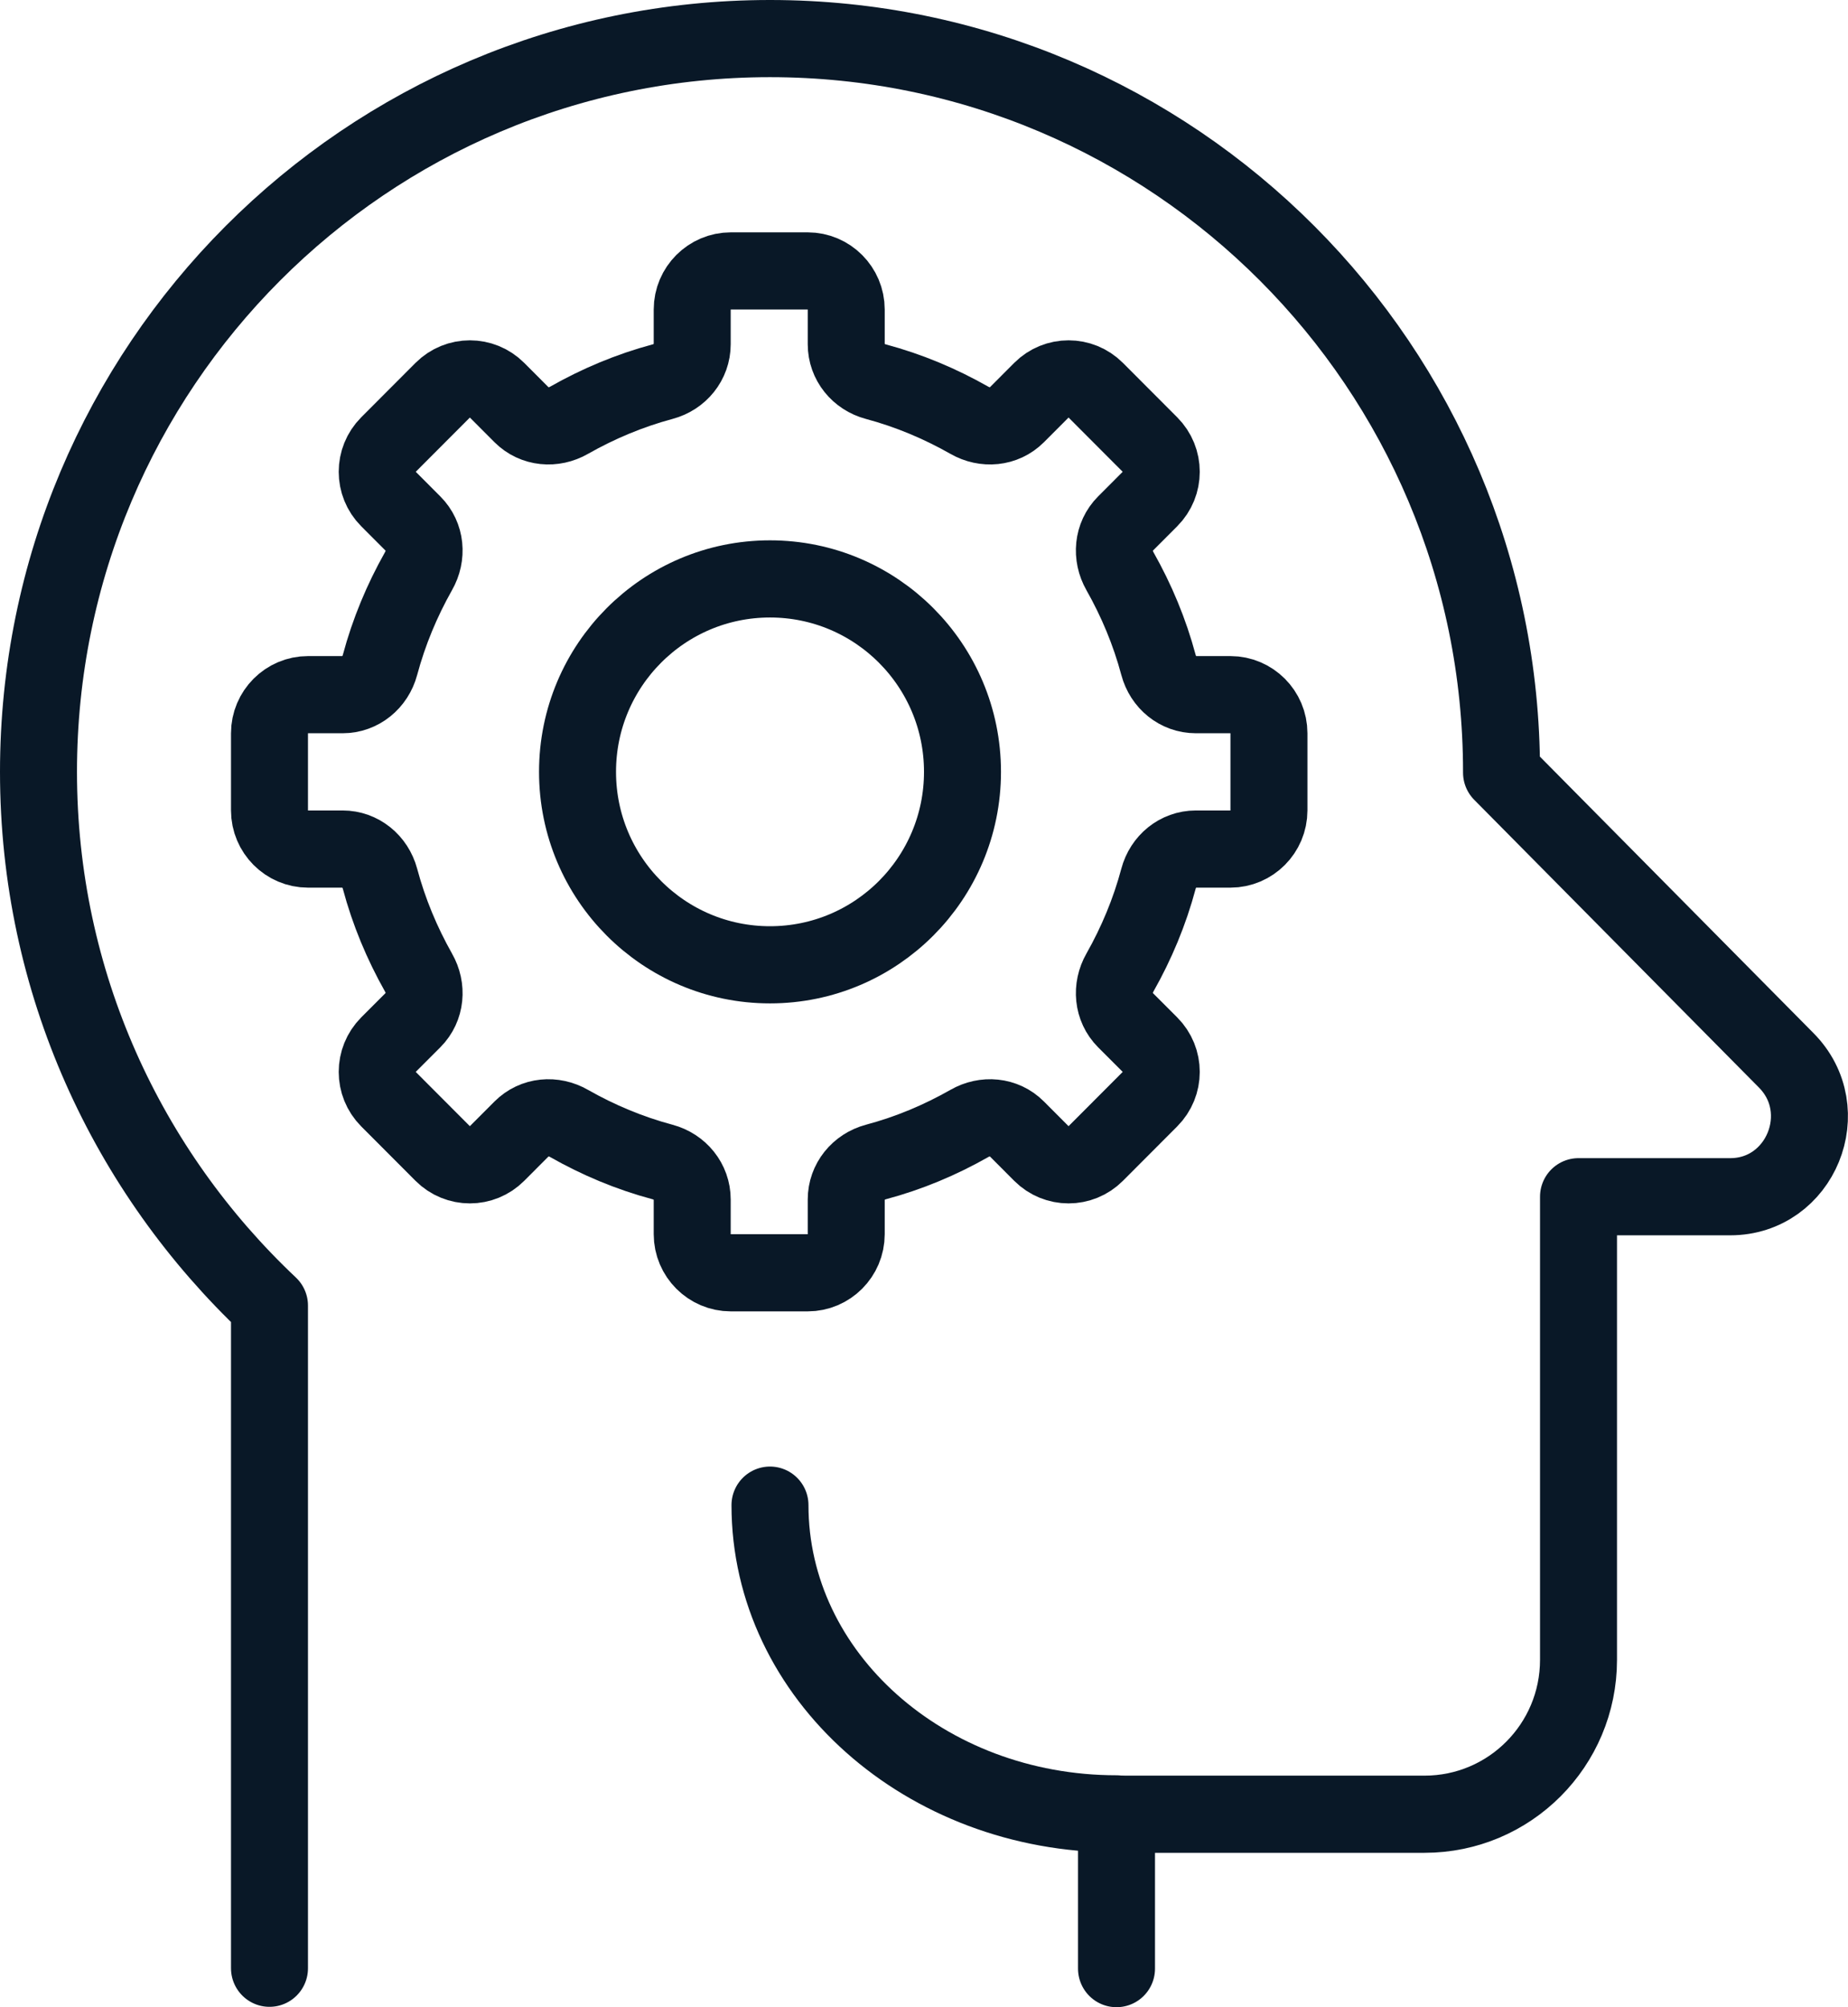
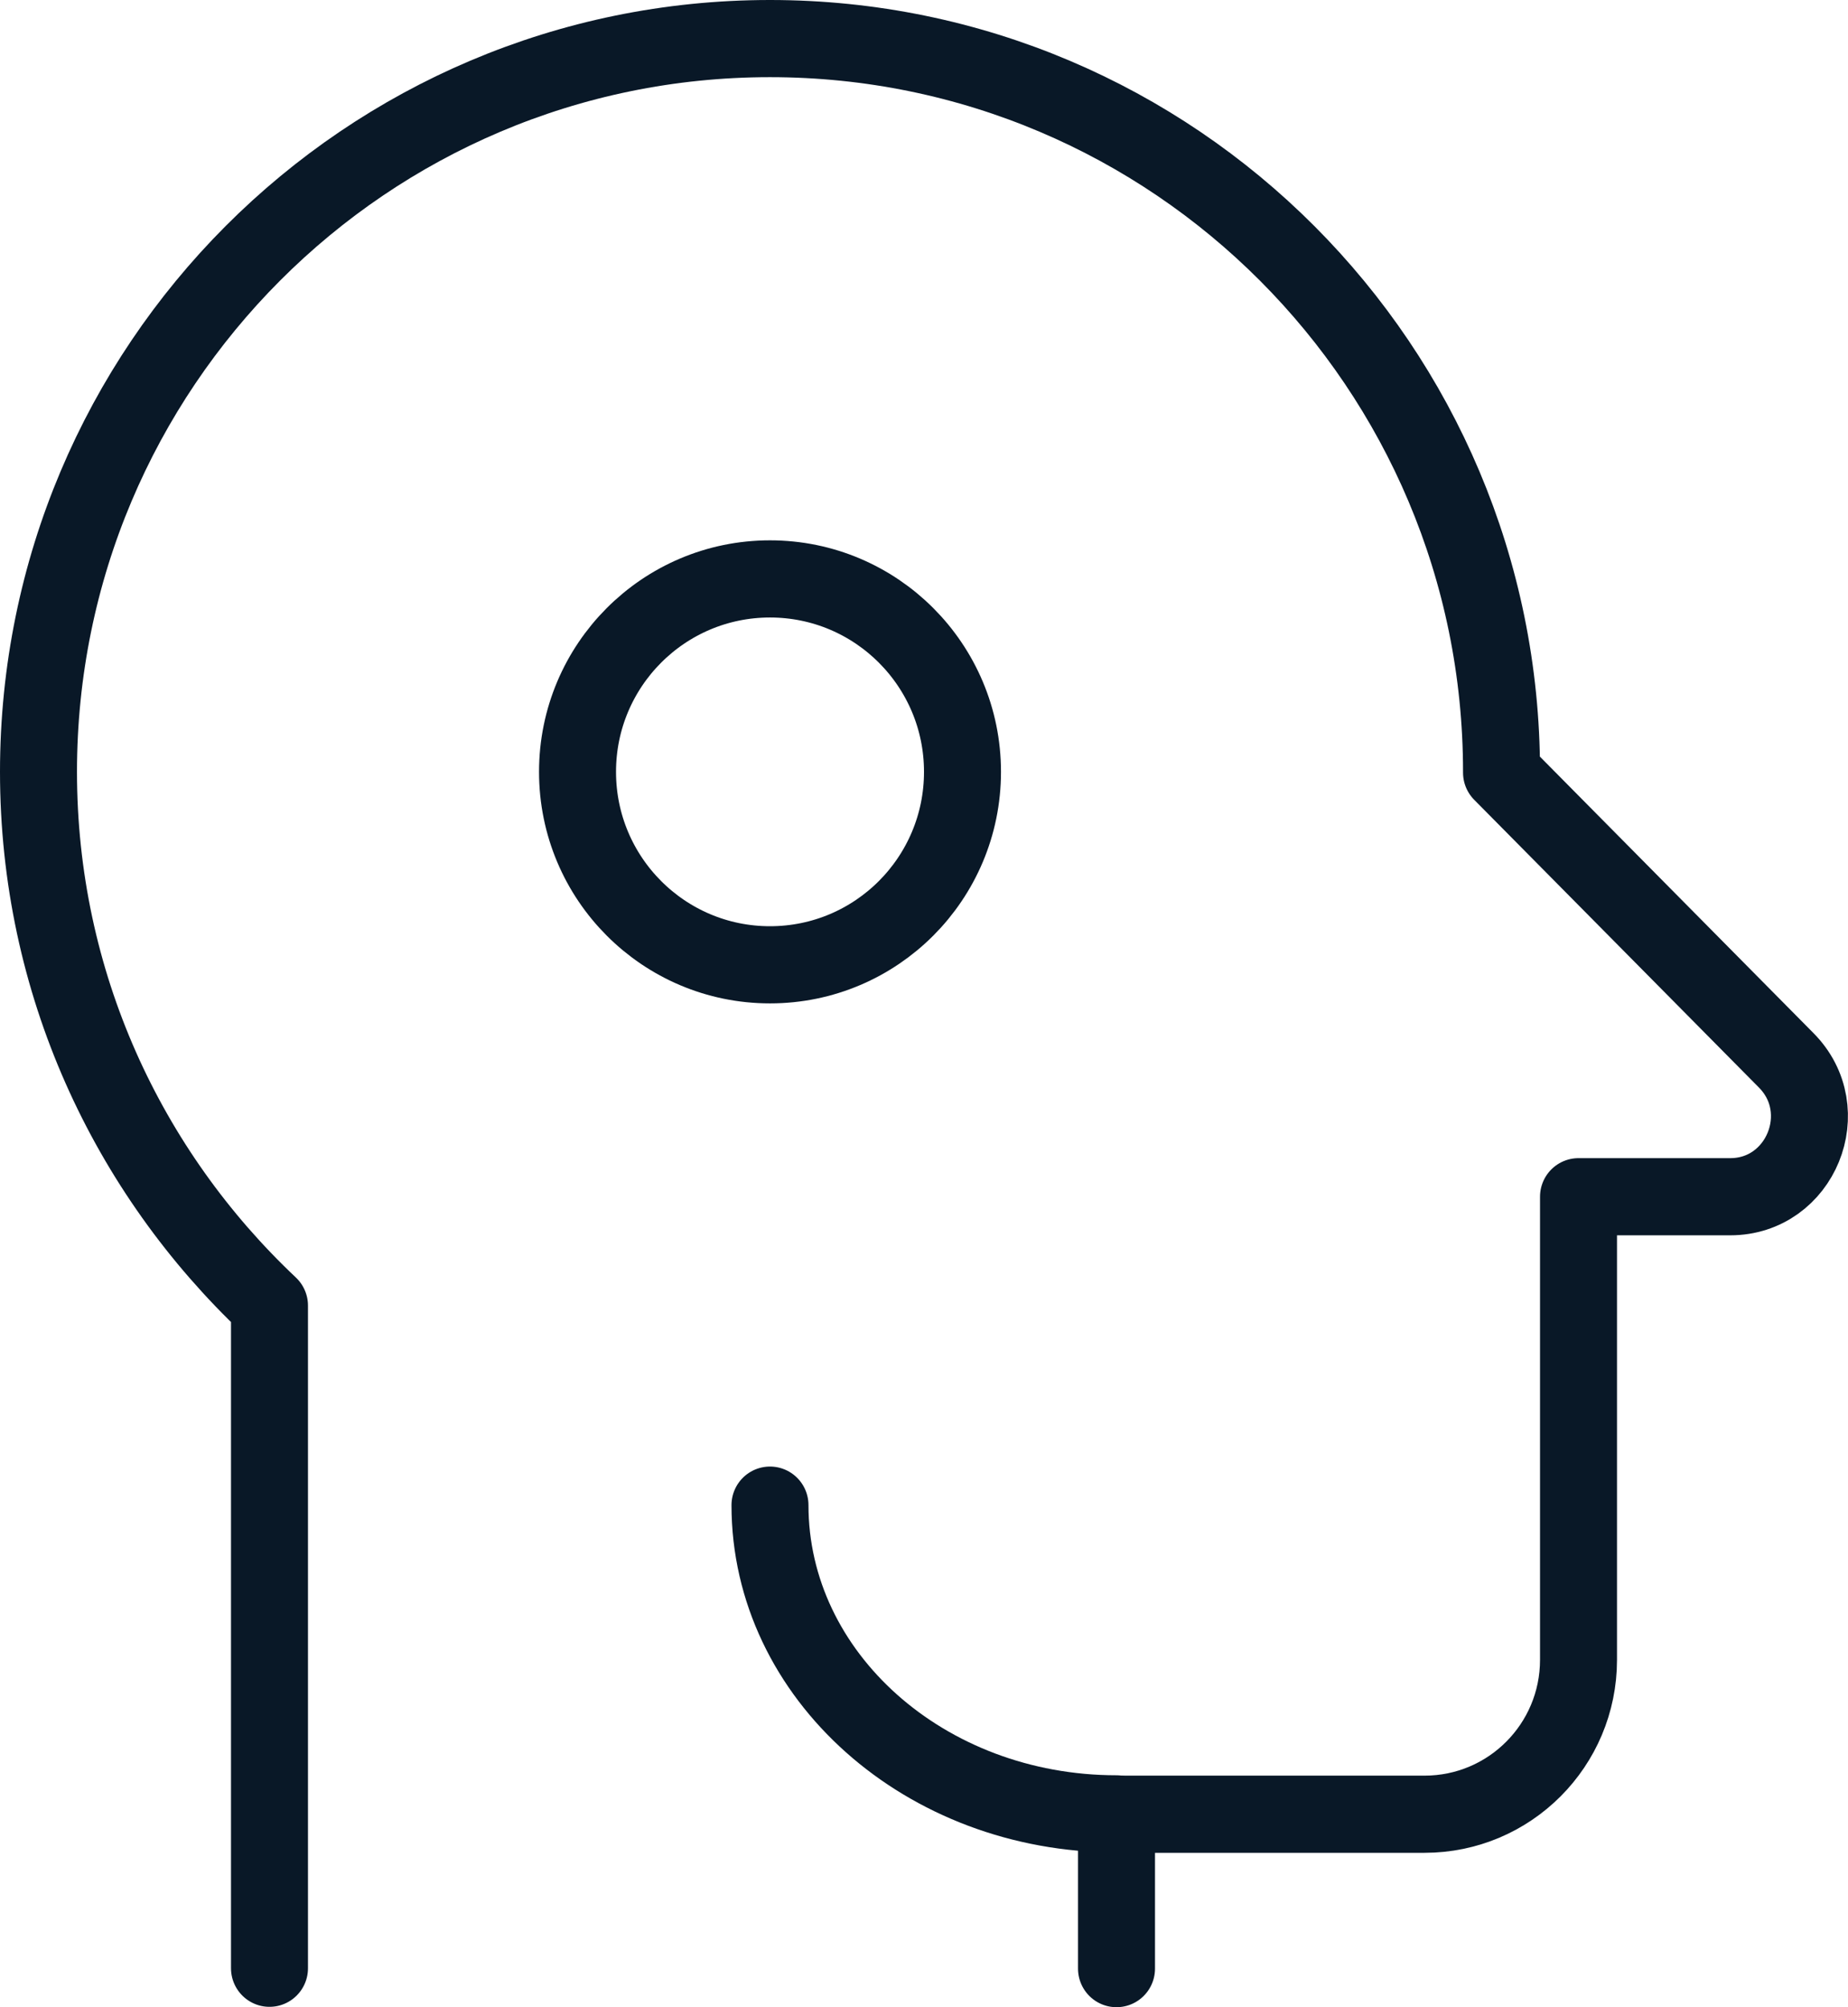
<svg xmlns="http://www.w3.org/2000/svg" width="35" height="38" xml:space="preserve" overflow="hidden">
  <g transform="translate(-540 -83)">
    <path d="M29.896 37.188 29.896 24.668C32.587 22.137 34.271 18.565 34.271 14.583 34.271 6.934 28.066 0.729 20.417 0.729 12.768 0.729 6.562 6.934 6.562 14.583 6.562 14.583 6.562 14.591 6.562 14.598L1.174 20.03C0.226 20.978 0.897 22.611 2.231 22.611L5.104 22.611 5.104 31.361C5.104 32.973 6.409 34.278 8.021 34.278L13.854 34.278 13.854 37.195" stroke="#091827" stroke-width="1.458" stroke-linecap="round" stroke-linejoin="round" fill="none" transform="matrix(-1 0 0 1.002 575 83)" />
    <path d="M20.417 28.438C20.417 31.66 17.478 34.271 13.854 34.271" stroke="#091827" stroke-width="1.458" stroke-linecap="round" stroke-linejoin="round" fill="none" transform="matrix(-1 0 0 1.002 575 83)" />
    <path d="M24.062 14.583C24.062 16.597 22.43 18.229 20.417 18.229 18.403 18.229 16.771 16.597 16.771 14.583 16.771 12.57 18.403 10.938 20.417 10.938 22.43 10.938 24.062 12.57 24.062 14.583Z" stroke="#091827" stroke-width="1.458" stroke-linecap="round" stroke-linejoin="round" fill="none" transform="matrix(-1 0 0 1.002 575 83)" />
-     <path d="M29.167 13.125 28.51 13.125C28.175 13.125 27.891 12.892 27.803 12.563 27.635 11.937 27.387 11.346 27.074 10.792 26.906 10.5 26.935 10.135 27.176 9.895L27.643 9.428C27.927 9.144 27.927 8.684 27.643 8.4L26.615 7.372C26.33 7.088 25.871 7.088 25.587 7.372L25.12 7.839C24.879 8.079 24.515 8.108 24.223 7.941 23.669 7.627 23.078 7.379 22.451 7.211 22.123 7.124 21.89 6.84 21.89 6.504L21.89 5.848C21.89 5.447 21.561 5.119 21.16 5.119L19.702 5.119C19.301 5.119 18.973 5.447 18.973 5.848L18.973 6.504C18.973 6.84 18.74 7.124 18.412 7.211 17.784 7.379 17.194 7.627 16.64 7.941 16.348 8.108 15.983 8.079 15.743 7.839L15.276 7.372C14.992 7.088 14.532 7.088 14.248 7.372L13.22 8.4C12.935 8.684 12.935 9.144 13.22 9.428L13.687 9.895C13.927 10.135 13.956 10.5 13.789 10.792 13.475 11.346 13.227 11.937 13.059 12.563 12.972 12.892 12.688 13.125 12.352 13.125L11.696 13.125C11.295 13.125 10.967 13.453 10.967 13.854L10.967 15.312C10.967 15.713 11.295 16.042 11.696 16.042L12.352 16.042C12.688 16.042 12.972 16.275 13.059 16.603 13.227 17.23 13.475 17.821 13.789 18.375 13.956 18.667 13.927 19.031 13.687 19.272L13.22 19.738C12.935 20.023 12.935 20.482 13.22 20.767L14.248 21.795C14.532 22.079 14.992 22.079 15.276 21.795L15.743 21.328C15.983 21.087 16.348 21.058 16.64 21.226 17.194 21.54 17.784 21.788 18.412 21.955 18.74 22.043 18.973 22.327 18.973 22.663L18.973 23.319C18.973 23.72 19.301 24.048 19.702 24.048L21.16 24.048C21.561 24.048 21.89 23.72 21.89 23.319L21.89 22.663C21.89 22.327 22.123 22.043 22.451 21.955 23.078 21.788 23.669 21.54 24.223 21.226 24.515 21.058 24.879 21.087 25.12 21.328L25.587 21.795C25.871 22.079 26.33 22.079 26.615 21.795L27.643 20.767C27.927 20.482 27.927 20.023 27.643 19.738L27.176 19.272C26.935 19.031 26.906 18.667 27.074 18.375 27.387 17.821 27.635 17.23 27.803 16.603 27.891 16.275 28.175 16.042 28.51 16.042L29.167 16.042C29.568 16.042 29.896 15.713 29.896 15.312L29.896 13.854C29.896 13.453 29.568 13.125 29.167 13.125Z" stroke="#091827" stroke-width="1.458" stroke-linejoin="round" fill="none" transform="matrix(-1 0 0 1.002 575 83)" />
  </g>
</svg>